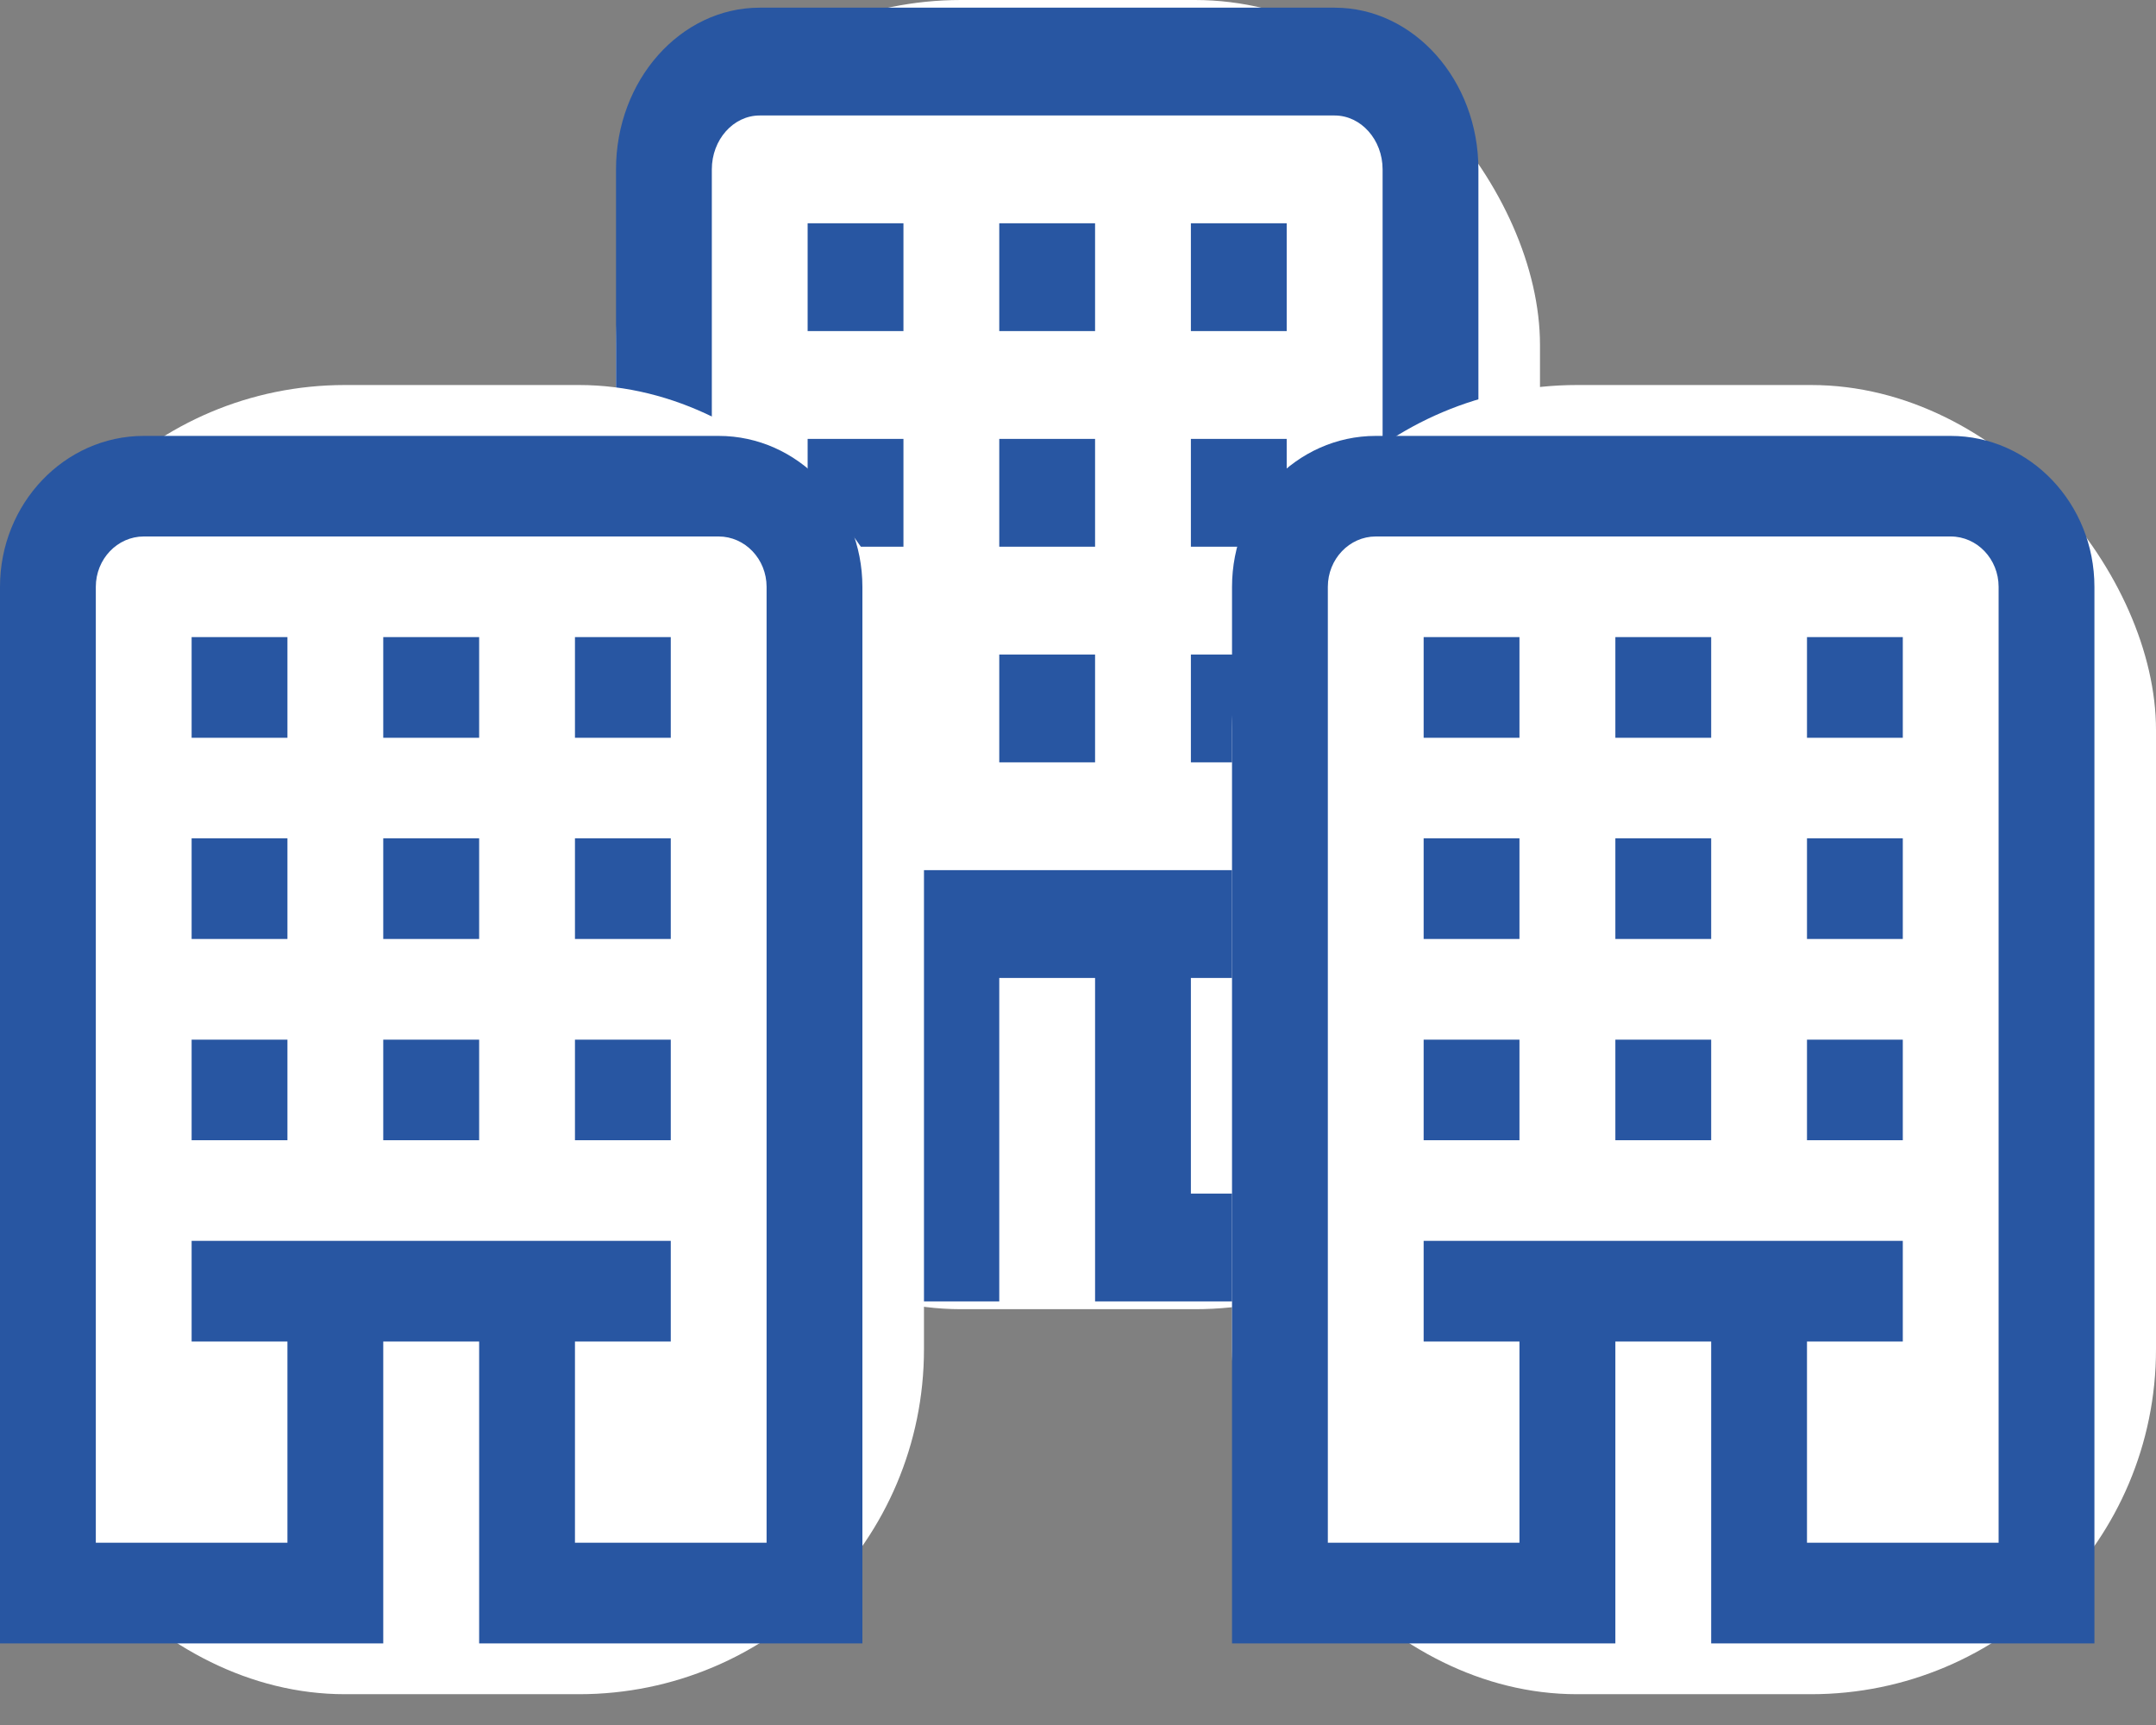
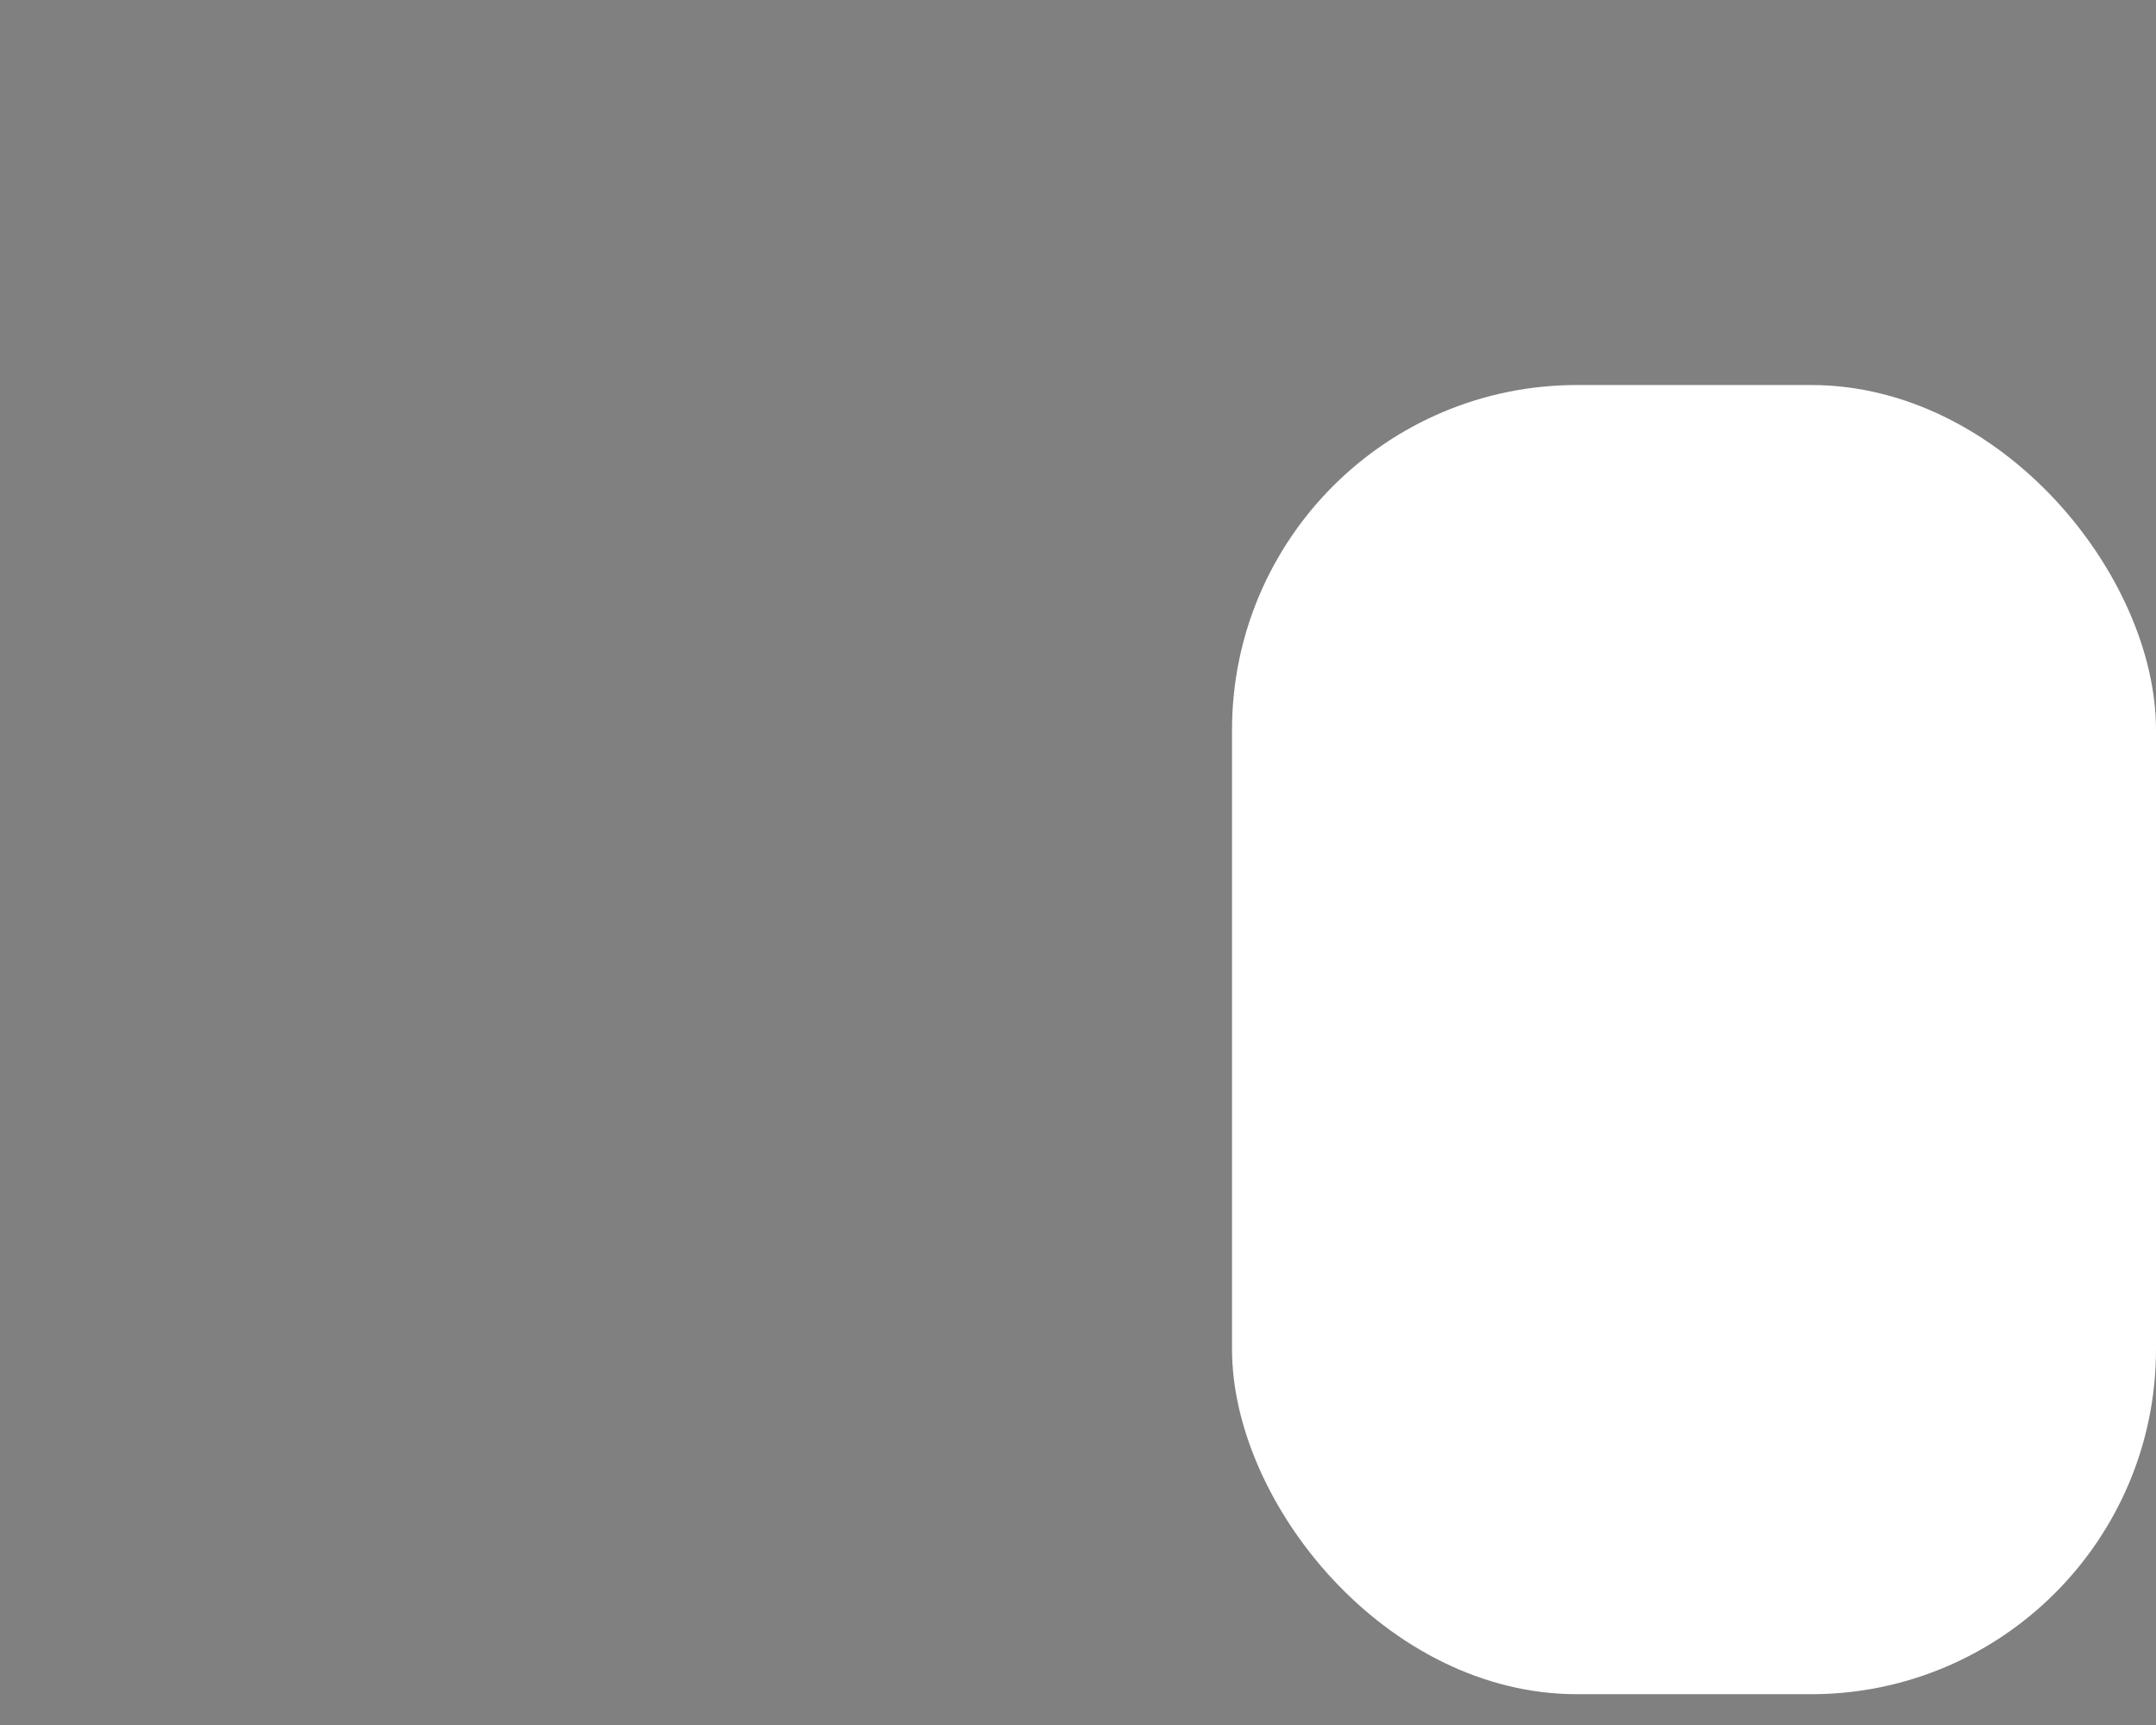
<svg xmlns="http://www.w3.org/2000/svg" width="25" height="20" viewBox="0 0 25 20" fill="none">
  <rect x="0" y="0" width="25" height="20" fill="#808080" stroke="none" />
-   <rect x="7.143" width="10.714" height="15.179" rx="4" fill="white" />
-   <path d="M15.476 0.089H8.809C7.89 0.089 7.143 0.931 7.143 1.964V15.089H11.587V11.339H12.698V15.089H17.143V1.964C17.143 0.931 16.395 0.089 15.476 0.089ZM16.032 13.839H13.809V11.339H14.92V10.089H9.365V11.339H10.476V13.839H8.254V1.964C8.254 1.62 8.503 1.339 8.809 1.339H15.476C15.782 1.339 16.032 1.62 16.032 1.964V13.839ZM9.365 7.589H10.476V8.839H9.365V7.589ZM13.809 7.589H14.92V8.839H13.809V7.589ZM9.365 2.589H10.476V3.839H9.365V2.589ZM13.809 2.589H14.92V3.839H13.809V2.589ZM9.365 5.089H10.476V6.339H9.365V5.089ZM13.809 5.089H14.92V6.339H13.809V5.089ZM11.587 7.589H12.698V8.839H11.587V7.589ZM11.587 2.589H12.698V3.839H11.587V2.589ZM11.587 5.089H12.698V6.339H11.587V5.089Z" fill="#2856A2" />
-   <rect y="4.464" width="10.714" height="15.179" rx="4" fill="white" />
-   <path d="M8.333 5.054H1.667C0.748 5.054 0 5.839 0 6.804V19.054H4.444V15.554H5.556V19.054H10V6.804C10 5.839 9.252 5.054 8.333 5.054ZM8.889 17.887H6.667V15.554H7.778V14.387H2.222V15.554H3.333V17.887H1.111V6.804C1.111 6.482 1.361 6.22 1.667 6.22H8.333C8.639 6.22 8.889 6.482 8.889 6.804V17.887ZM2.222 12.054H3.333V13.22H2.222V12.054ZM6.667 12.054H7.778V13.22H6.667V12.054ZM2.222 7.387H3.333V8.554H2.222V7.387ZM6.667 7.387H7.778V8.554H6.667V7.387ZM2.222 9.72H3.333V10.887H2.222V9.72ZM6.667 9.72H7.778V10.887H6.667V9.72ZM4.444 12.054H5.556V13.22H4.444V12.054ZM4.444 7.387H5.556V8.554H4.444V7.387ZM4.444 9.72H5.556V10.887H4.444V9.72Z" fill="#2856A2" />
  <rect x="14.286" y="4.464" width="10.714" height="15.179" rx="4" fill="white" />
-   <path d="M22.619 5.054H15.953C15.034 5.054 14.286 5.839 14.286 6.804V19.054H18.731V15.554H19.842V19.054H24.286V6.804C24.286 5.839 23.538 5.054 22.619 5.054ZM23.175 17.887H20.953V15.554H22.064V14.387H16.508V15.554H17.619V17.887H15.397V6.804C15.397 6.482 15.647 6.22 15.953 6.22H22.619C22.926 6.22 23.175 6.482 23.175 6.804V17.887ZM16.508 12.054H17.619V13.22H16.508V12.054ZM20.953 12.054H22.064V13.22H20.953V12.054ZM16.508 7.387H17.619V8.554H16.508V7.387ZM20.953 7.387H22.064V8.554H20.953V7.387ZM16.508 9.72H17.619V10.887H16.508V9.72ZM20.953 9.72H22.064V10.887H20.953V9.72ZM18.731 12.054H19.842V13.22H18.731V12.054ZM18.731 7.387H19.842V8.554H18.731V7.387ZM18.731 9.72H19.842V10.887H18.731V9.72Z" fill="#2856A2" />
</svg>